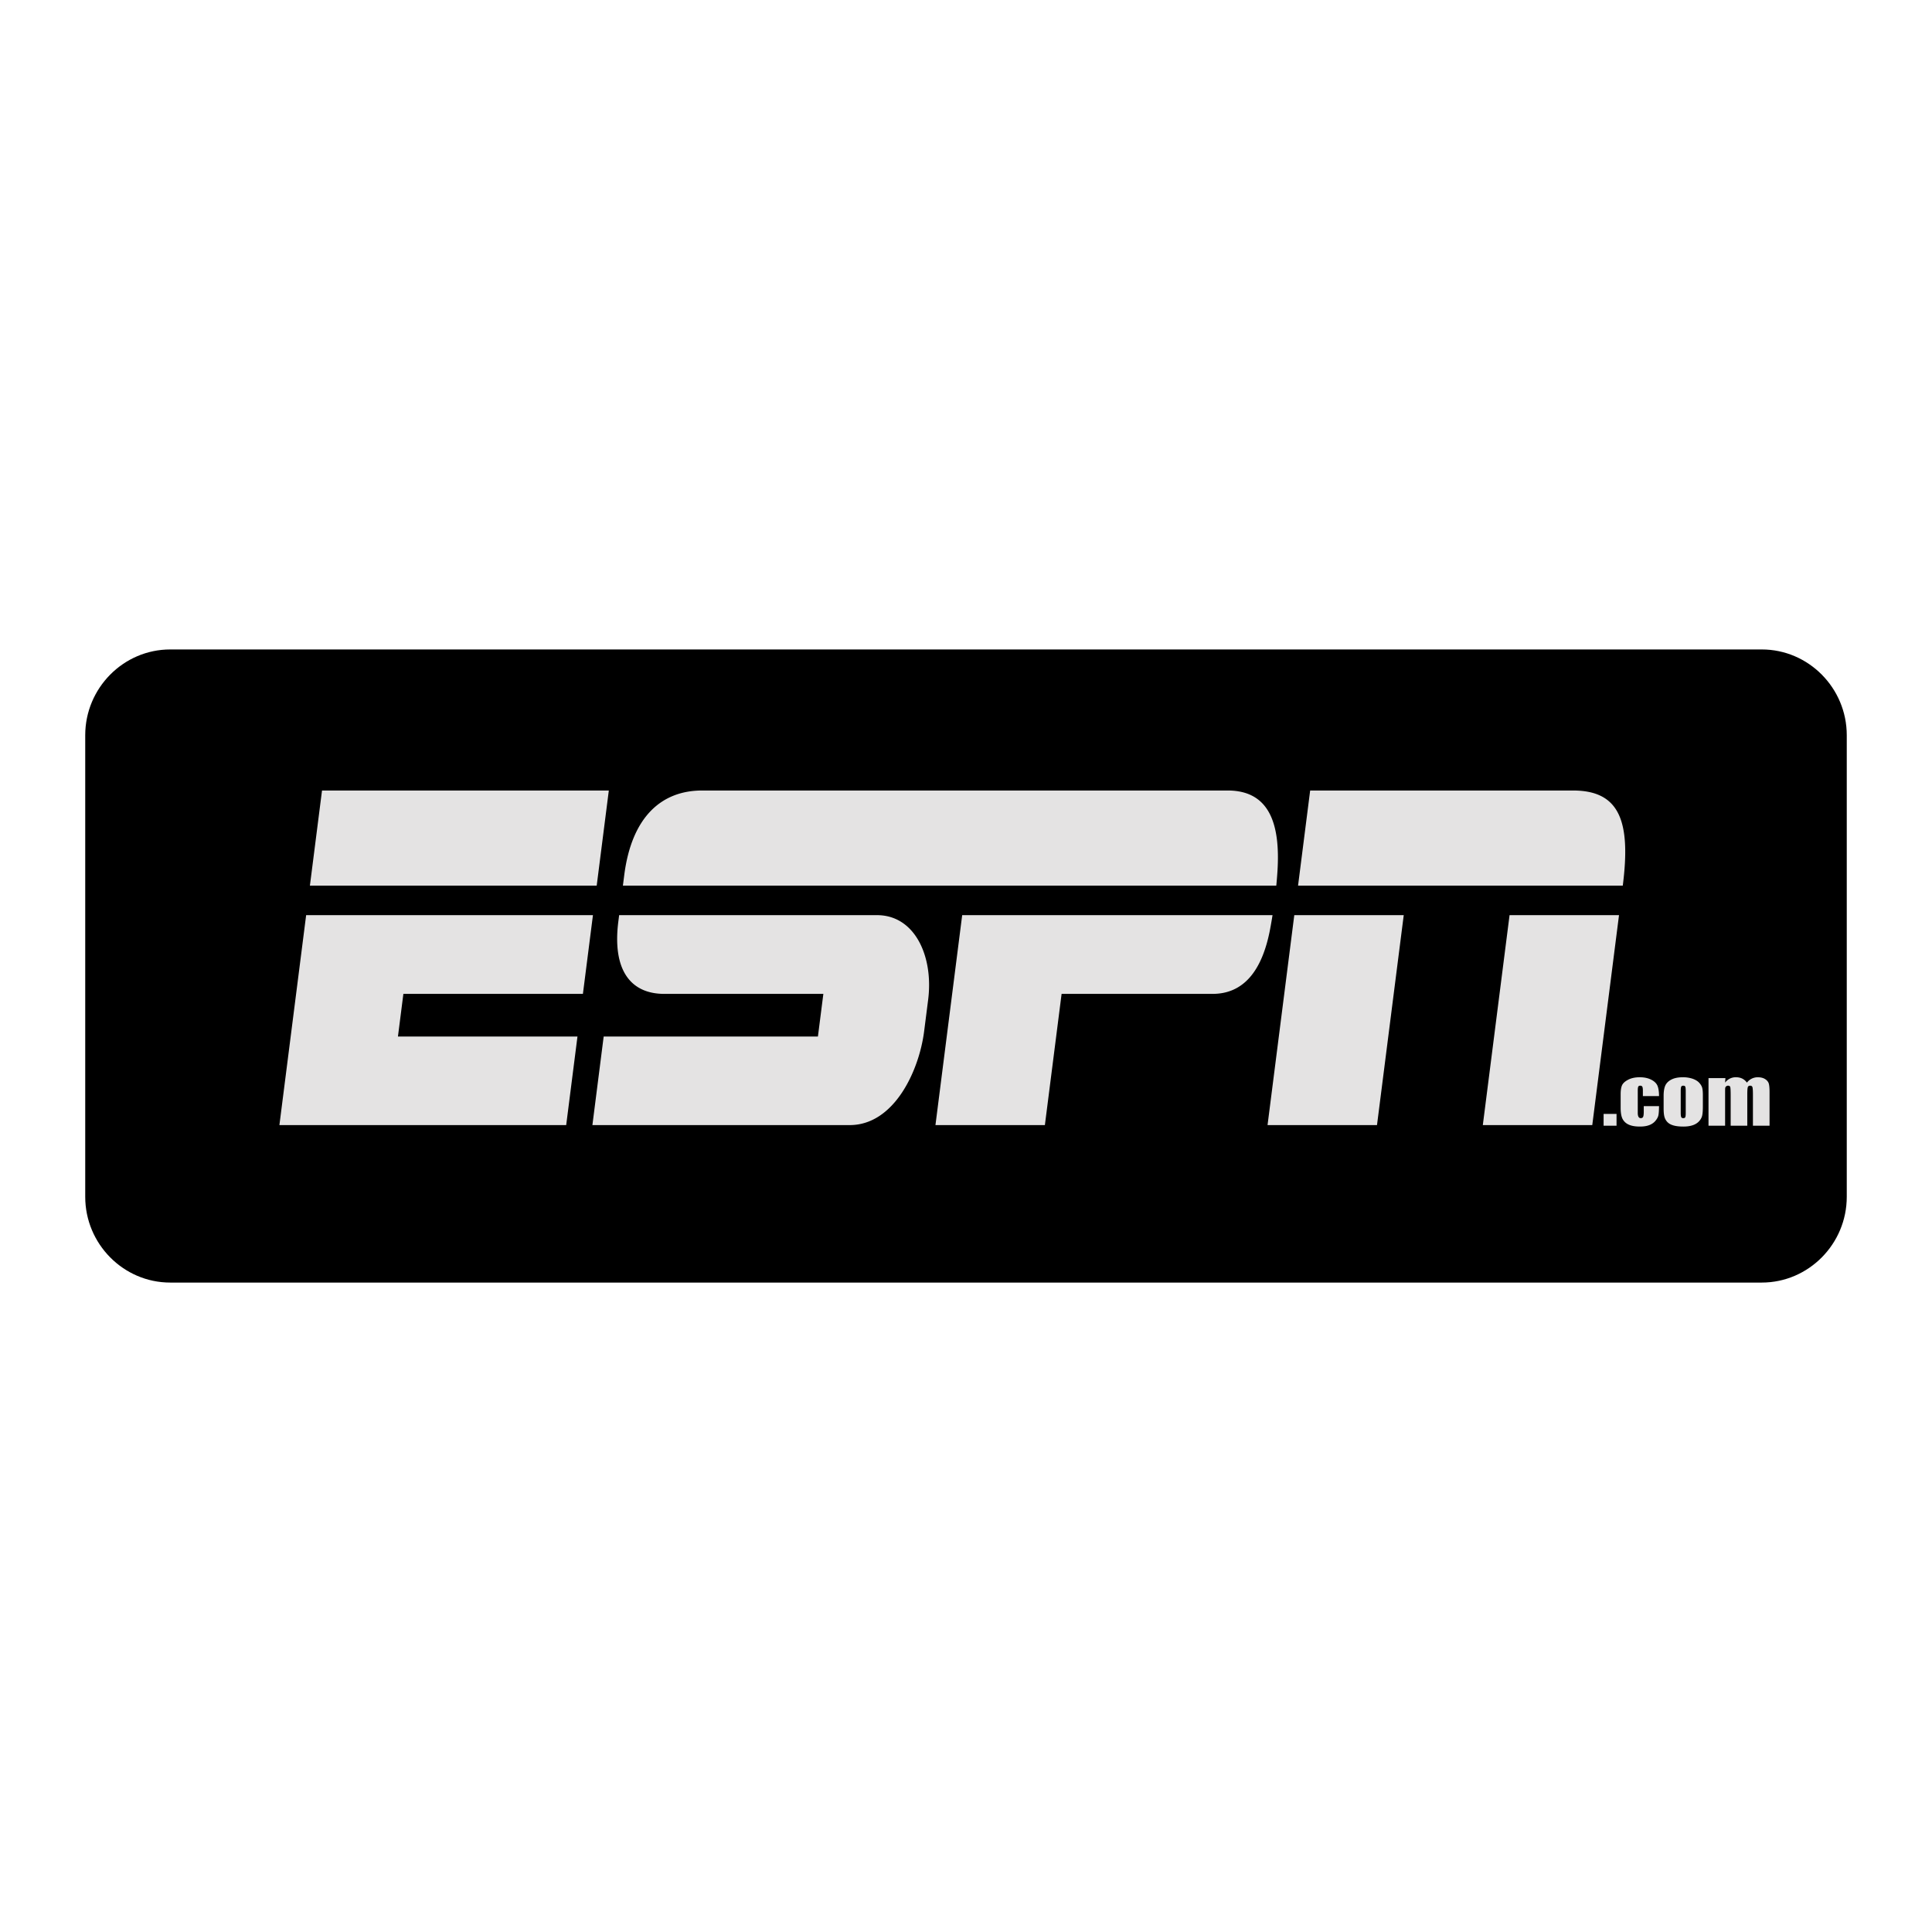
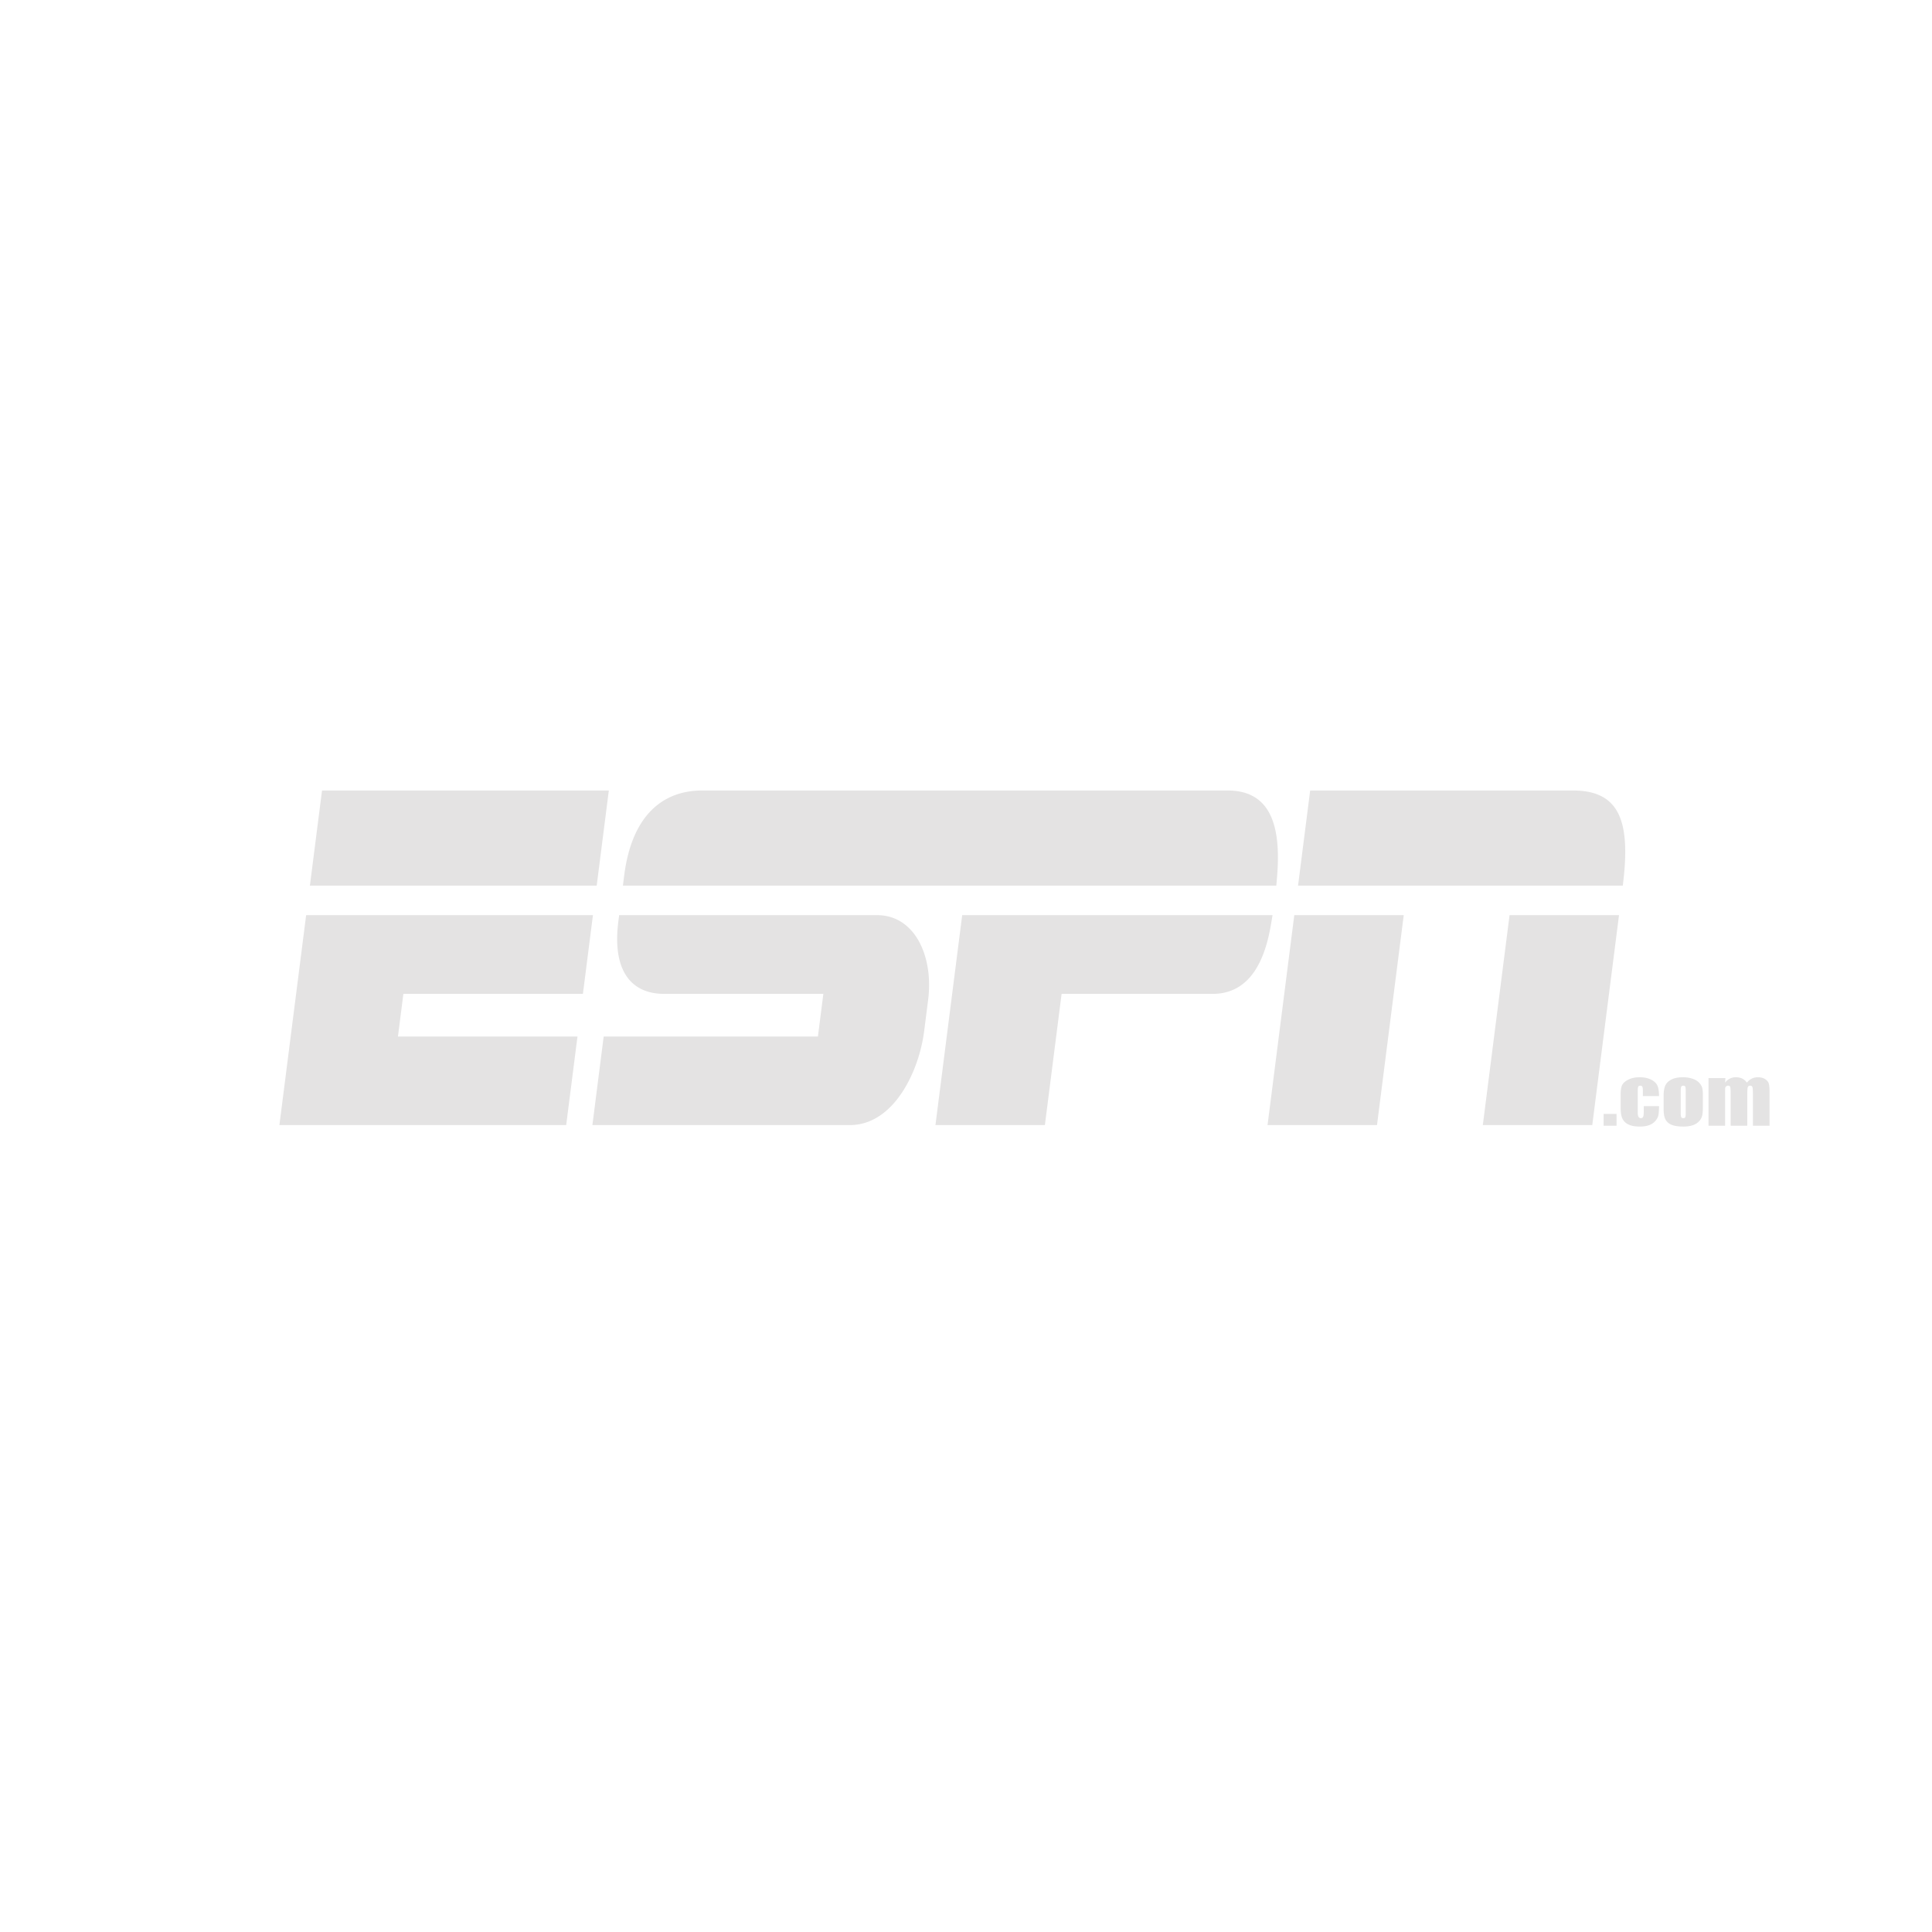
<svg xmlns="http://www.w3.org/2000/svg" width="2500" height="2500" viewBox="0 0 192.756 192.756">
  <g fill-rule="evenodd" clip-rule="evenodd">
    <path fill="#fff" d="M0 0h192.756v192.756H0V0z" />
-     <path d="M16.981 64.796h158.792c4.664 0 8.479 3.85 8.479 8.557v46.051c0 4.707-3.814 8.558-8.479 8.558H16.981c-4.663 0-8.478-3.851-8.478-8.558V73.353c.001-4.707 3.815-8.557 8.478-8.557z" />
    <path fill="#e4e3e3" d="M147.941 112.251l2.668-20.946h10.92l-2.668 20.946h-10.92zM140.051 91.305l-2.668 20.946h-10.92l2.668-20.946h10.92zM130.715 78.869h26.225c4.678 0 5.777 3.112 4.965 9.491h-32.398l1.208-9.491zM59.158 91.305l-1.001 7.855H40.245l-.542 4.254h17.912l-1.126 8.837H27.876l2.668-20.946h28.614zM32.128 78.869h28.614l-1.209 9.491H30.919l1.209-9.491zM95.998 91.305h30.963c-.074.466-.154.926-.238 1.375-.795 4.228-2.684 6.48-5.746 6.48h-15.061l-1.668 13.091H93.33l2.668-20.946zM92.601 99.748l-.401 3.151c-.5 3.921-2.984 9.352-7.428 9.352H59.104l1.125-8.837h21.375l.542-4.254H66.283c-3.409 0-5.204-2.419-4.589-7.24l.078-.615h25.73c3.786 0 5.648 4.128 5.099 8.443zM70.053 78.869h52.431c4.191 0 5.256 3.37 4.971 8.012-.031.486-.07.979-.119 1.479H62.147l.132-1.034c.742-5.828 3.718-8.457 7.774-8.457zM172.145 107.565l-.031.45a1.295 1.295 0 0 1 1.1-.536c.459 0 .816.179 1.078.536a1.339 1.339 0 0 1 1.088-.536c.291 0 .531.061.721.179.189.12.312.267.367.438.053.174.08.454.08.843v3.374h-1.658v-3.095c0-.405-.018-.656-.049-.753-.033-.097-.107-.146-.227-.146-.121 0-.199.049-.234.144-.035.096-.053.348-.053.755v3.095h-1.658v-3.017c0-.465-.014-.744-.041-.836-.025-.093-.1-.141-.221-.141a.276.276 0 0 0-.195.074.266.266 0 0 0-.09.179c-.006.07-.008.22-.008.449v3.291h-1.656v-4.748h1.687v.001zM168.186 108.876c0-.244-.016-.397-.047-.461s-.098-.095-.199-.095c-.1 0-.168.031-.201.095-.035.063-.053.217-.053.461v2.142c0 .225.018.371.053.438.033.068.1.103.197.103.102 0 .17-.031.201-.093.033-.062.049-.196.049-.4v-2.19zm1.709.357v1.163c0 .426-.025.74-.076.938-.051.199-.16.385-.326.559-.166.172-.381.3-.641.382-.26.083-.561.123-.898.123-.379 0-.697-.033-.961-.104-.262-.071-.465-.177-.609-.318a1.197 1.197 0 0 1-.312-.516c-.062-.202-.092-.503-.092-.906v-1.218c0-.441.057-.785.168-1.033.113-.248.316-.447.609-.597.293-.15.668-.227 1.125-.227a3 3 0 0 1 .988.146c.273.097.486.223.635.377.15.156.252.315.309.479.053.165.081.415.081.752zM165.521 109.358h-1.611v-.547c0-.19-.02-.32-.055-.389-.039-.068-.105-.103-.205-.103-.098 0-.164.03-.197.09-.035.061-.053.193-.053.401v2.239c0 .168.027.295.078.381a.244.244 0 0 0 .223.127c.115 0 .195-.044.236-.133.039-.088.061-.256.061-.501v-.565h1.523c-.004.38-.02.664-.051.854-.027.189-.123.385-.283.584-.158.199-.365.35-.623.45-.256.102-.572.151-.951.151-.482 0-.865-.069-1.146-.208a1.243 1.243 0 0 1-.6-.588c-.115-.251-.174-.608-.174-1.07v-1.349c0-.404.047-.709.143-.913.098-.206.301-.388.613-.549.314-.161.695-.242 1.143-.242.445 0 .826.079 1.143.239s.525.362.631.605c.103.246.155.59.155 1.036zM161.283 111.133v1.18h-1.291v-1.18h1.291z" />
  </g>
</svg>